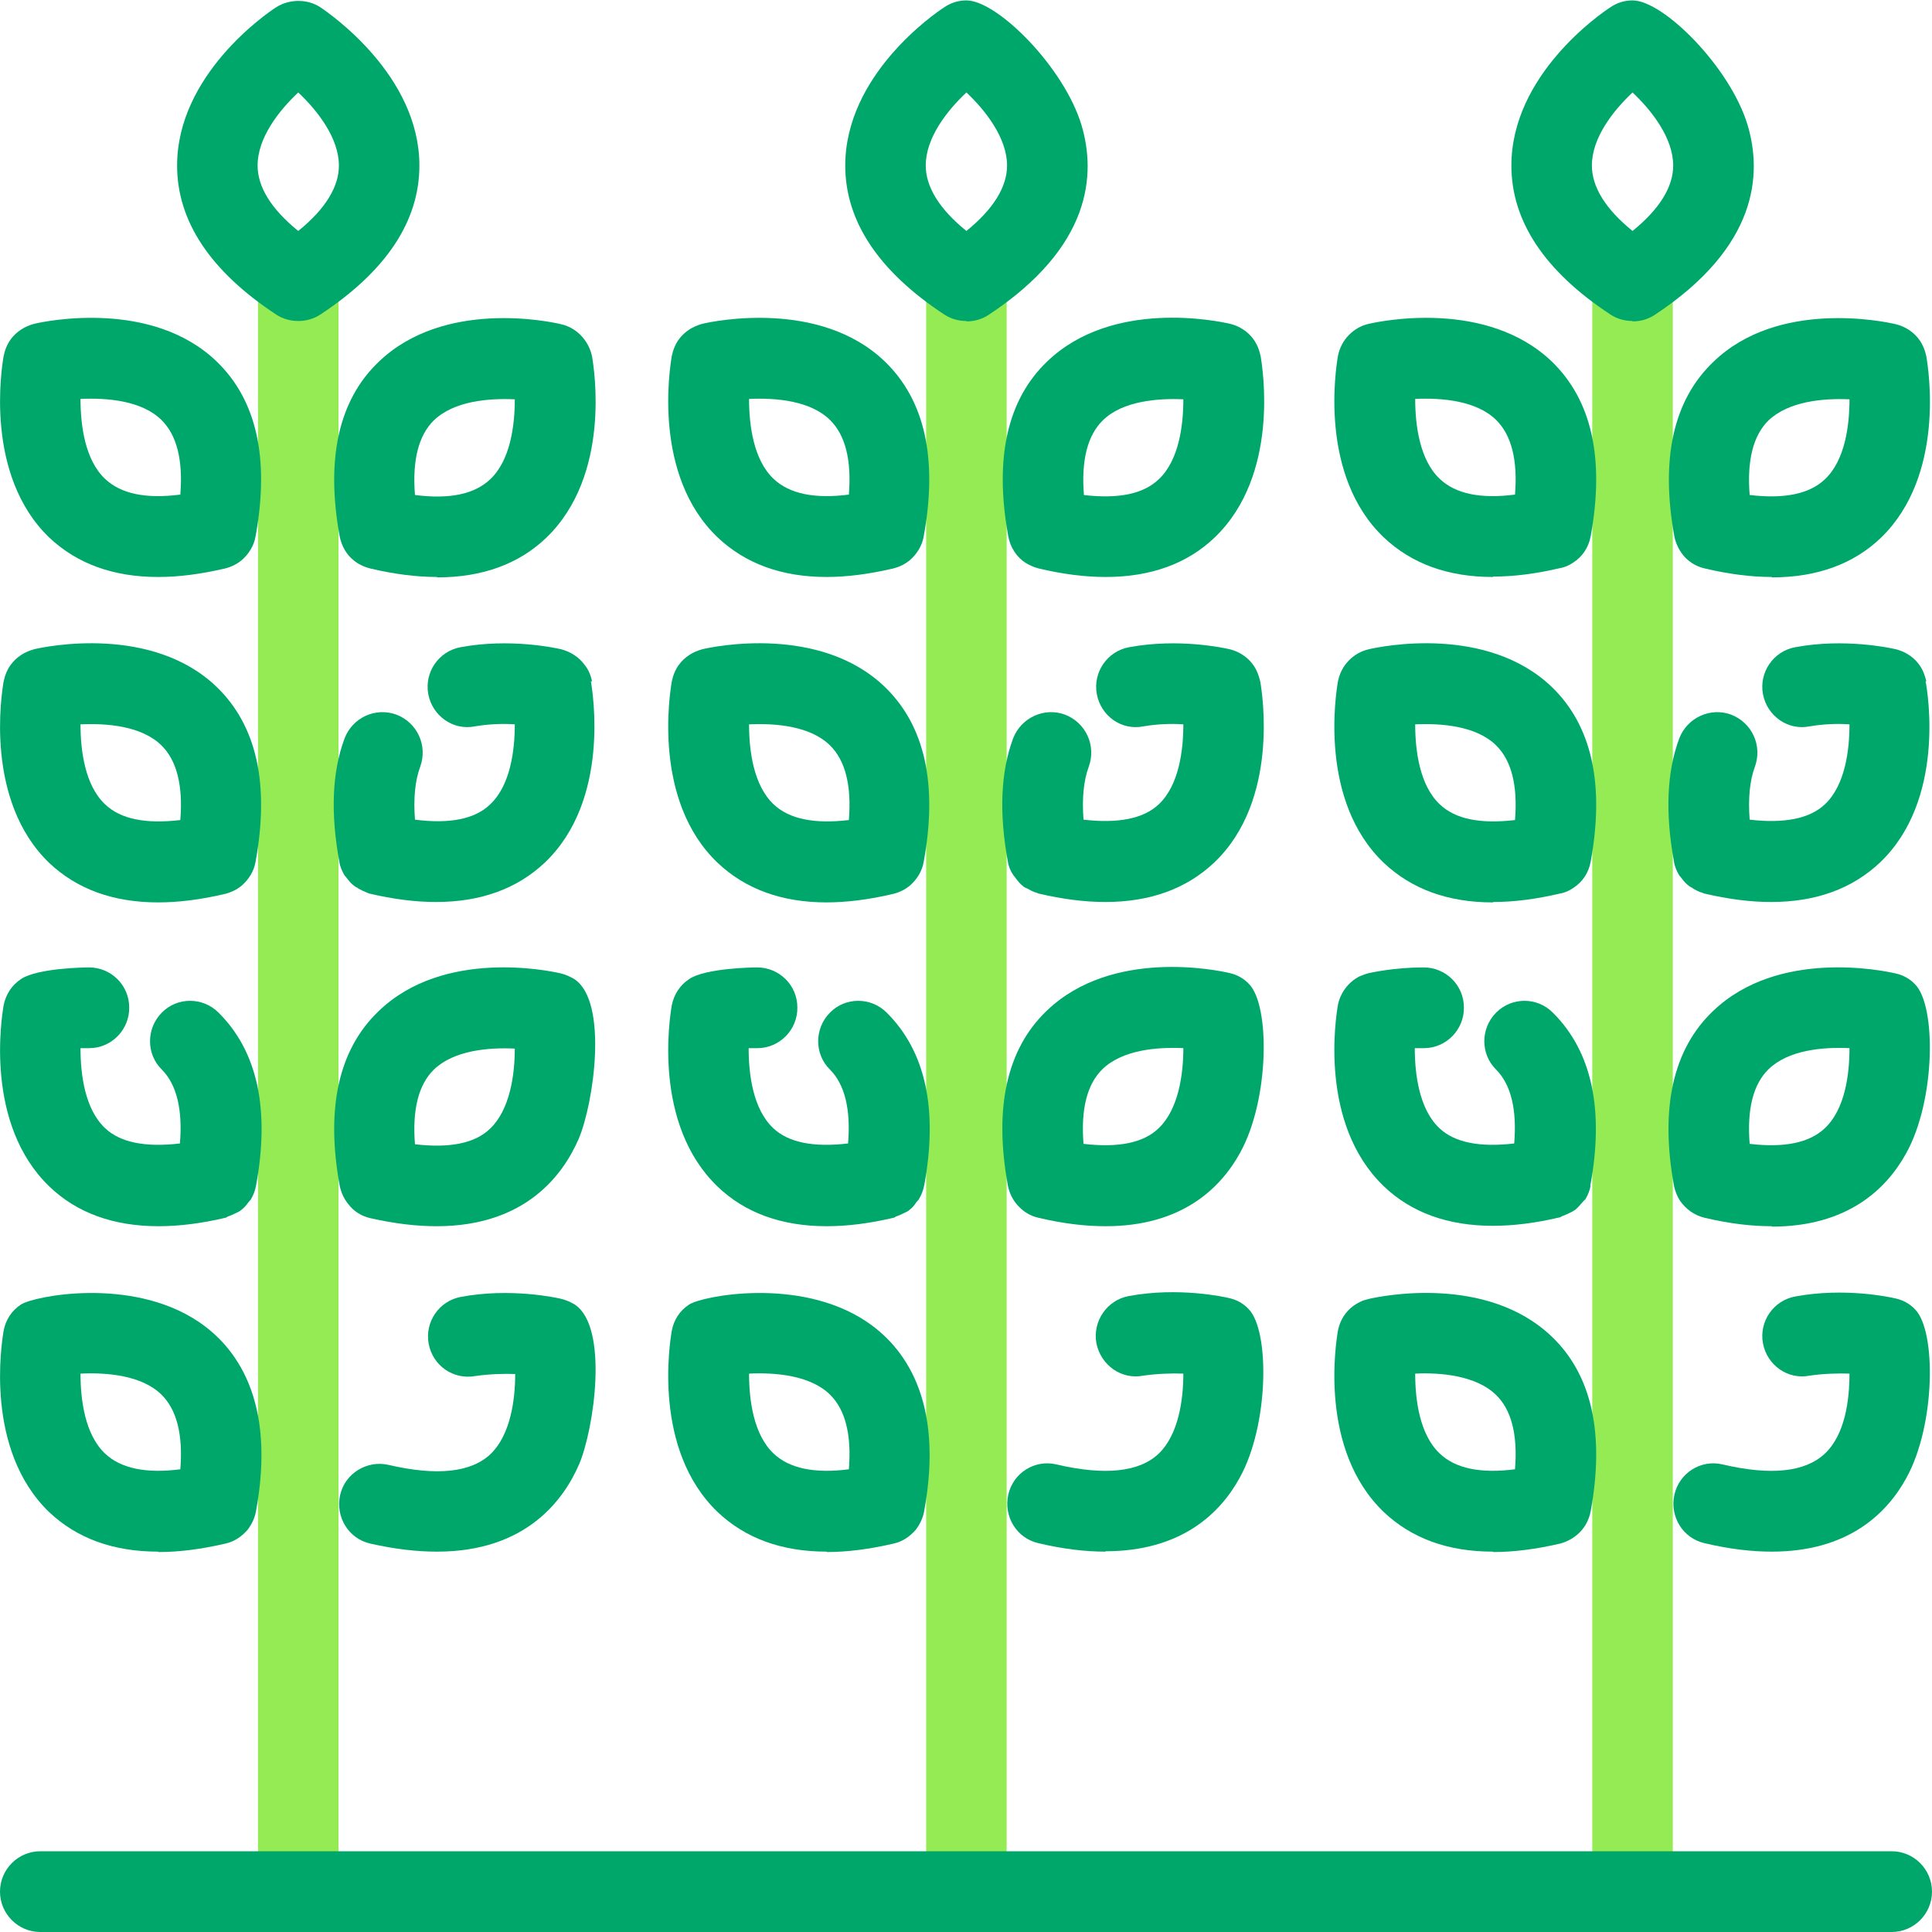
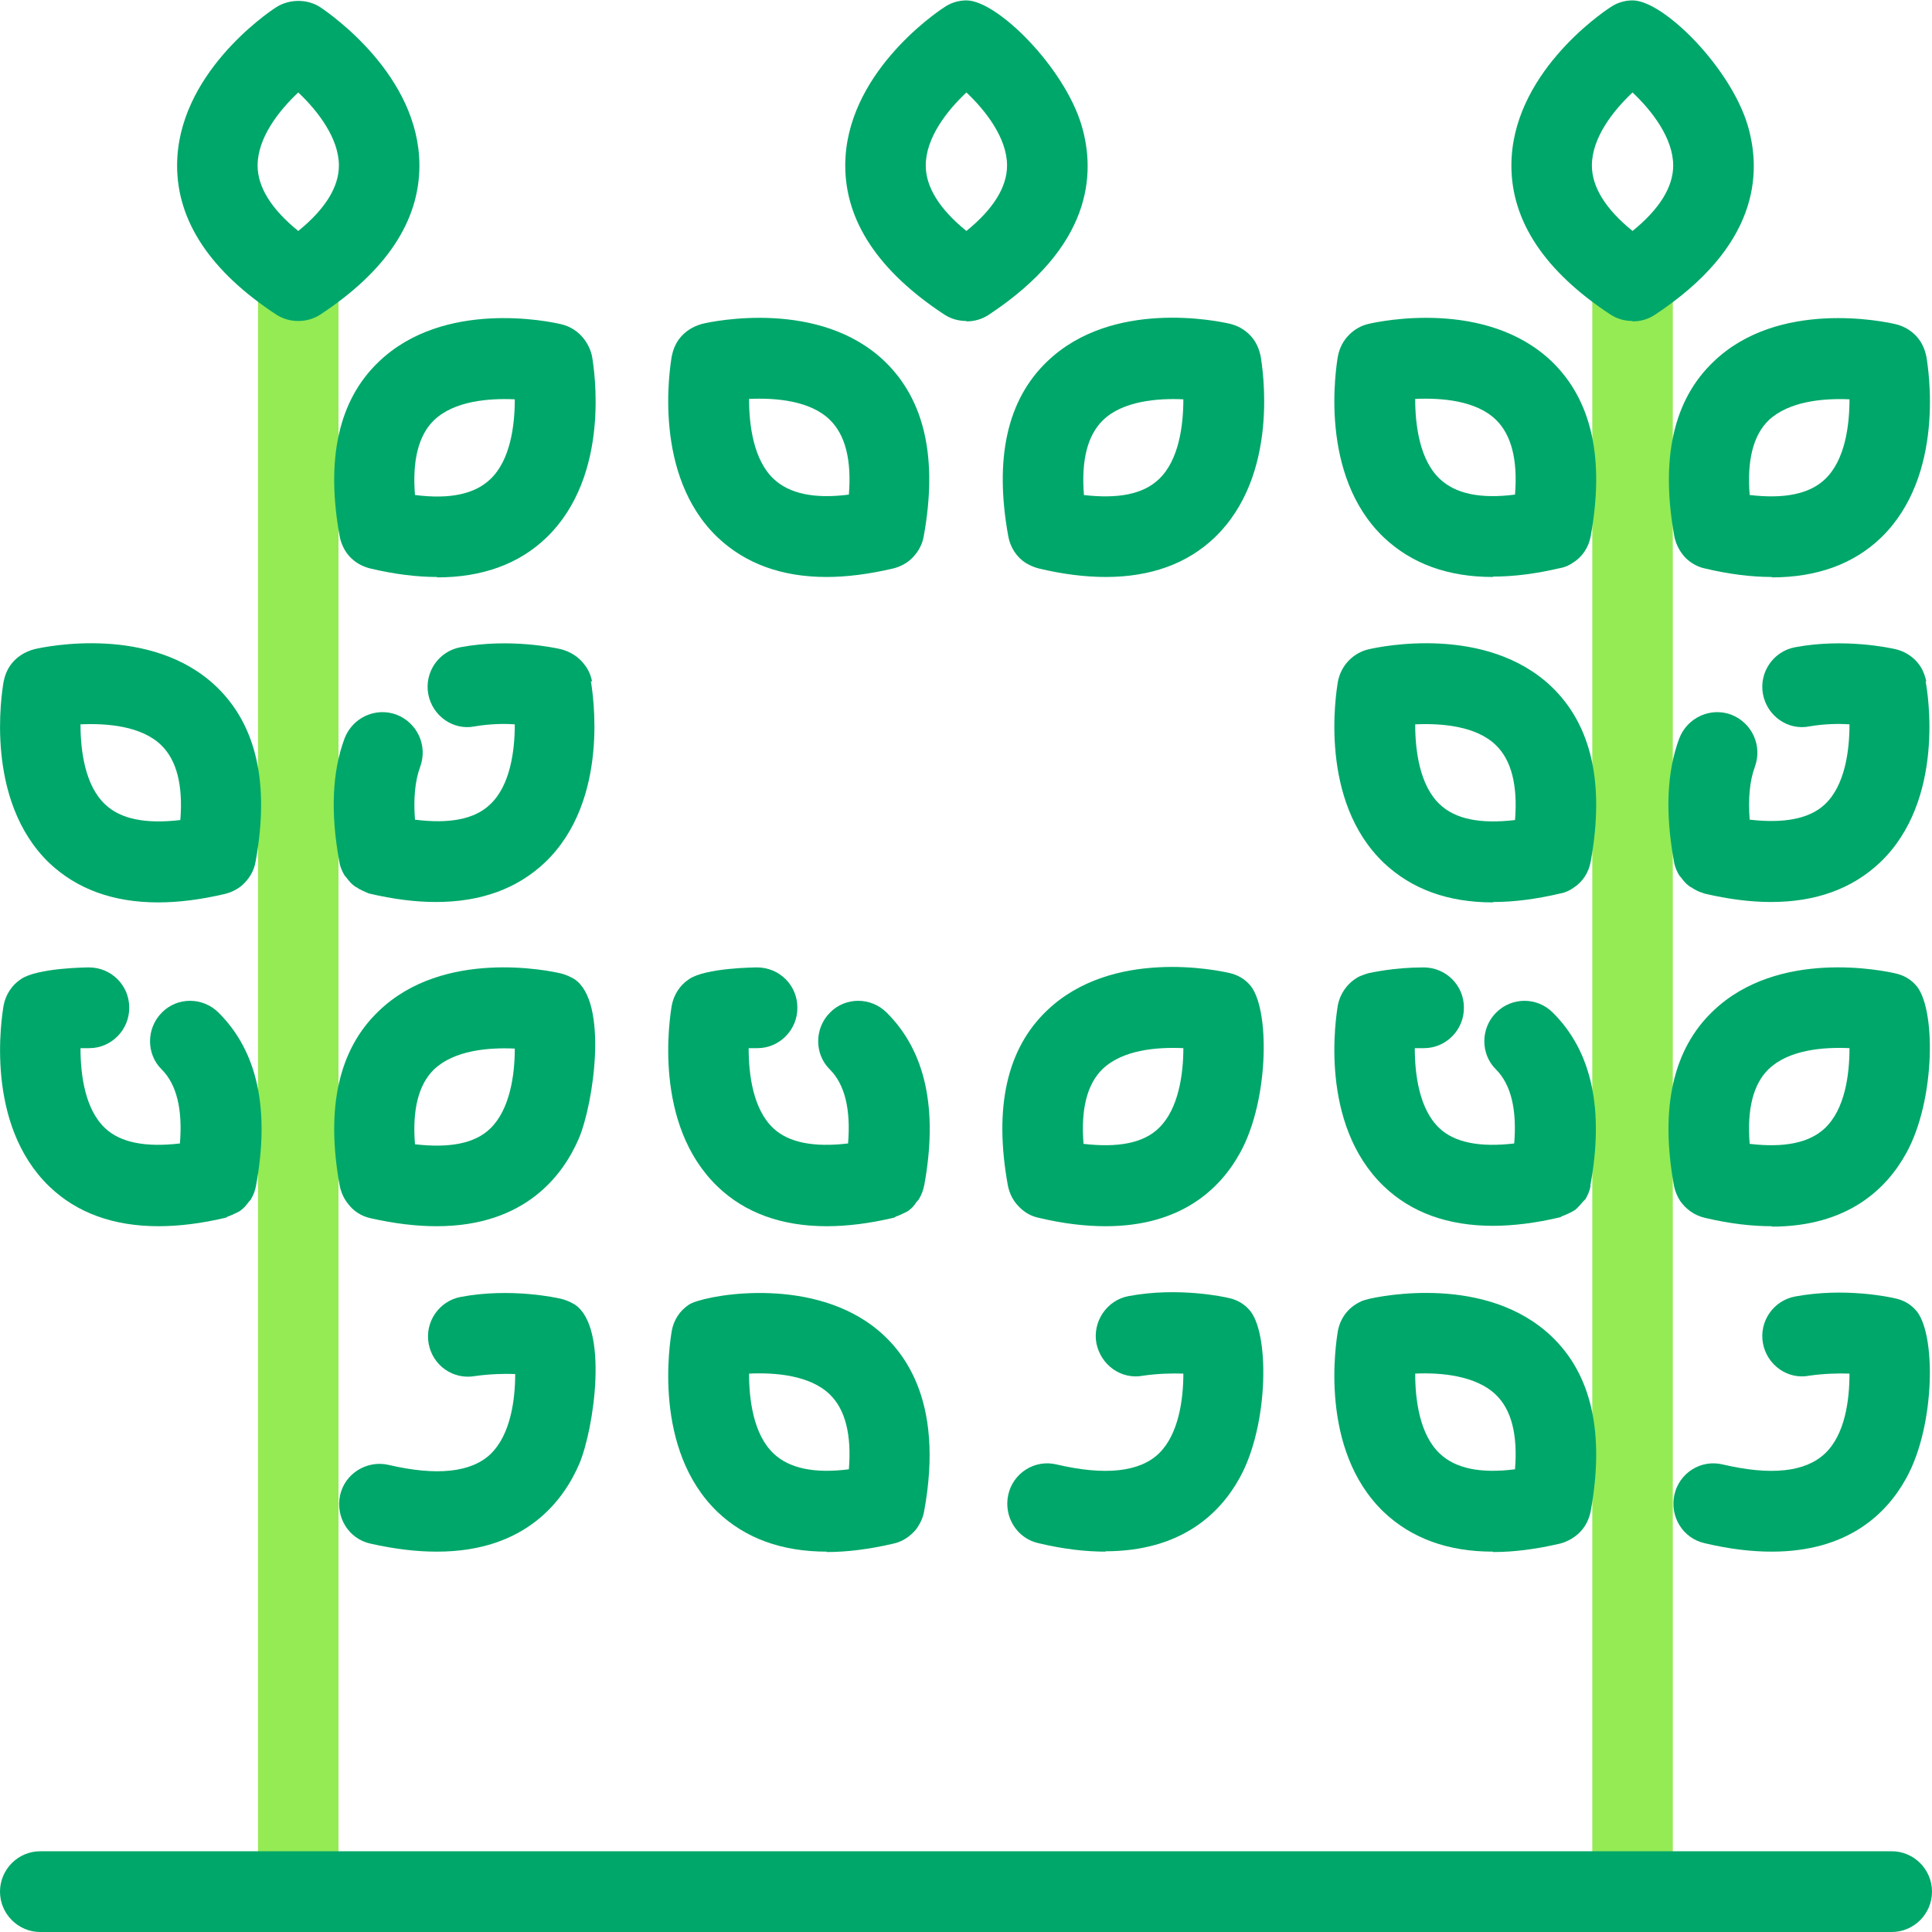
<svg xmlns="http://www.w3.org/2000/svg" width="48" height="48" viewBox="0 0 48 48" fill="none">
  <path d="M40.56 48C40.01 48 39.56 47.549 39.56 46.997V7.453C39.56 6.902 40.01 6.45 40.56 6.45C41.11 6.45 41.56 6.902 41.56 7.453V46.997C41.56 47.549 41.11 48 40.56 48Z" fill="#94EB54" />
  <path d="M40.56 7.975C40.37 7.975 40.18 7.925 40.01 7.814C38.38 6.741 37.55 5.497 37.55 4.113C37.55 1.866 39.76 0.341 40.01 0.181C40.17 0.07 40.36 0.01 40.56 0.01C41.33 0.01 42.99 1.675 43.42 3.11C43.78 4.323 43.68 6.129 41.11 7.824C40.94 7.935 40.75 7.985 40.56 7.985V7.975ZM40.56 2.297C40.08 2.749 39.55 3.421 39.55 4.113C39.55 4.644 39.89 5.196 40.56 5.738C41.23 5.196 41.57 4.644 41.57 4.113C41.57 3.431 41.04 2.749 40.56 2.297V2.297Z" fill="#00A76A" />
  <path d="M44.02 14.335C43.51 14.335 42.95 14.264 42.36 14.124C42.17 14.084 42 13.984 41.87 13.853C41.74 13.713 41.64 13.532 41.6 13.332C41.25 11.406 41.57 9.941 42.57 8.988C44.18 7.433 46.81 7.985 47.1 8.055C47.39 8.125 47.64 8.316 47.77 8.587C47.81 8.667 47.84 8.767 47.86 8.858C47.91 9.159 48.34 11.807 46.73 13.362C46.05 14.014 45.14 14.345 44.02 14.345V14.335ZM43.47 12.298C44.32 12.399 44.95 12.278 45.34 11.907C45.84 11.436 45.95 10.573 45.95 9.921C45.29 9.891 44.44 9.971 43.94 10.443C43.56 10.814 43.4 11.436 43.47 12.298V12.298Z" fill="#00A76A" />
  <path d="M37.09 14.335C35.97 14.335 35.07 14.004 34.38 13.352C32.76 11.807 33.19 9.149 33.24 8.848C33.28 8.647 33.37 8.466 33.52 8.316C33.65 8.186 33.82 8.085 34.01 8.045C34.31 7.975 36.93 7.433 38.55 8.978C39.55 9.941 39.87 11.396 39.52 13.322C39.47 13.602 39.31 13.833 39.09 13.974C38.99 14.044 38.88 14.094 38.76 14.114C38.16 14.255 37.61 14.325 37.1 14.325L37.09 14.335ZM35.16 9.911C35.16 10.563 35.27 11.426 35.77 11.897C36.16 12.268 36.78 12.399 37.64 12.288C37.71 11.426 37.55 10.804 37.17 10.433C36.68 9.951 35.82 9.881 35.16 9.911V9.911Z" fill="#00A76A" />
  <path d="M44.02 38.55C43.53 38.55 42.98 38.49 42.35 38.34C41.81 38.219 41.48 37.678 41.6 37.136C41.72 36.594 42.26 36.253 42.8 36.384C44 36.665 44.85 36.574 45.34 36.113C45.84 35.641 45.95 34.789 45.95 34.127C45.66 34.117 45.31 34.127 44.96 34.177C44.42 34.287 43.9 33.916 43.8 33.374C43.7 32.833 44.06 32.311 44.6 32.211C45.84 31.98 46.98 32.231 47.1 32.261C47.28 32.301 47.45 32.391 47.58 32.532C48.11 33.063 48.09 35.411 47.36 36.725C46.87 37.618 45.9 38.55 44.02 38.55V38.55Z" fill="#00A76A" />
  <path d="M47.86 16.933C47.84 16.843 47.81 16.752 47.77 16.662C47.64 16.391 47.39 16.201 47.1 16.13C46.97 16.1 45.83 15.85 44.6 16.08C44.06 16.18 43.7 16.702 43.8 17.244C43.9 17.785 44.42 18.157 44.96 18.046C45.31 17.986 45.66 17.976 45.95 17.996C45.95 18.648 45.84 19.511 45.34 19.982C44.96 20.343 44.32 20.464 43.47 20.364C43.43 19.842 43.47 19.401 43.6 19.049C43.79 18.528 43.53 17.956 43.01 17.755C42.5 17.565 41.92 17.826 41.72 18.347C41.41 19.18 41.37 20.203 41.59 21.407C41.61 21.537 41.66 21.648 41.72 21.748C41.73 21.768 41.76 21.788 41.77 21.808C41.83 21.888 41.89 21.959 41.96 22.009C41.99 22.039 42.04 22.049 42.07 22.079C42.14 22.119 42.21 22.159 42.29 22.179C42.31 22.179 42.32 22.199 42.34 22.199C42.94 22.34 43.49 22.41 44 22.41C45.12 22.41 46.02 22.079 46.71 21.427C48.33 19.882 47.9 17.224 47.84 16.923L47.86 16.933Z" fill="#00A76A" />
  <path d="M37.09 22.42C35.97 22.42 35.07 22.089 34.38 21.437C32.76 19.892 33.19 17.234 33.24 16.933C33.28 16.732 33.37 16.552 33.52 16.401C33.65 16.271 33.82 16.171 34.01 16.13C34.31 16.06 36.93 15.518 38.55 17.063C39.55 18.026 39.87 19.481 39.52 21.407C39.47 21.688 39.31 21.919 39.09 22.059C38.99 22.129 38.88 22.179 38.76 22.199C38.16 22.34 37.61 22.41 37.1 22.41L37.09 22.42ZM35.16 17.996C35.16 18.648 35.27 19.511 35.77 19.983C36.16 20.354 36.78 20.474 37.64 20.374C37.71 19.511 37.55 18.889 37.17 18.518C36.68 18.036 35.82 17.966 35.16 17.996Z" fill="#00A76A" />
  <path d="M44.02 30.465C43.53 30.465 42.98 30.405 42.35 30.255C42.09 30.194 41.88 30.034 41.74 29.833C41.67 29.723 41.62 29.603 41.59 29.462C41.24 27.536 41.56 26.072 42.56 25.119C44.18 23.564 46.8 24.115 47.1 24.186C47.28 24.226 47.45 24.316 47.58 24.456C48.11 24.988 48.09 27.335 47.36 28.65C46.87 29.542 45.9 30.475 44.02 30.475V30.465ZM43.47 28.419C44.32 28.519 44.95 28.399 45.34 28.028C45.84 27.556 45.95 26.694 45.95 26.041C45.29 26.011 44.44 26.082 43.94 26.563C43.56 26.934 43.4 27.556 43.47 28.419Z" fill="#00A76A" />
  <path d="M39.51 29.462C39.86 27.566 39.55 26.122 38.58 25.159C38.19 24.767 37.56 24.767 37.17 25.159C36.78 25.55 36.78 26.192 37.17 26.573C37.54 26.944 37.69 27.566 37.62 28.409C36.77 28.509 36.14 28.389 35.76 28.028C35.26 27.556 35.15 26.694 35.15 26.041C35.22 26.041 35.3 26.041 35.38 26.041C35.93 26.041 36.38 25.58 36.37 25.028C36.37 24.477 35.92 24.035 35.37 24.035C34.63 24.035 34.07 24.166 34.01 24.176C33.93 24.196 33.86 24.226 33.78 24.256C33.5 24.396 33.3 24.667 33.24 24.968C33.19 25.269 32.76 27.917 34.38 29.472C35.06 30.124 35.97 30.455 37.09 30.455C37.6 30.455 38.16 30.385 38.75 30.245C38.77 30.245 38.79 30.224 38.81 30.215C38.88 30.194 38.95 30.154 39.02 30.124C39.06 30.104 39.1 30.084 39.14 30.054C39.21 29.994 39.27 29.924 39.33 29.853C39.35 29.833 39.37 29.813 39.39 29.793C39.45 29.693 39.5 29.573 39.52 29.452L39.51 29.462Z" fill="#00A76A" />
  <path d="M37.09 38.55C35.97 38.55 35.07 38.219 34.38 37.567C32.76 36.013 33.19 33.364 33.24 33.063C33.3 32.752 33.49 32.492 33.78 32.351C33.85 32.311 33.93 32.291 34.01 32.271C34.31 32.201 36.93 31.659 38.55 33.204C39.55 34.157 39.87 35.621 39.52 37.547C39.48 37.748 39.39 37.928 39.25 38.069C39.12 38.199 38.95 38.3 38.76 38.35C38.16 38.49 37.61 38.56 37.1 38.56L37.09 38.55ZM35.16 34.127C35.16 34.779 35.27 35.641 35.77 36.113C36.16 36.484 36.78 36.614 37.64 36.504C37.71 35.641 37.55 35.019 37.16 34.648C36.67 34.177 35.8 34.096 35.16 34.127V34.127Z" fill="#00A76A" />
-   <path d="M24.01 48C23.46 48 23.01 47.549 23.01 46.997V7.453C23.01 6.902 23.46 6.45 24.01 6.45C24.56 6.45 25.01 6.902 25.01 7.453V46.997C25.01 47.549 24.56 48 24.01 48Z" fill="#94EB54" />
  <path d="M24.01 7.975C23.82 7.975 23.63 7.925 23.46 7.814C21.83 6.741 21 5.497 21 4.113C21 1.866 23.21 0.341 23.46 0.181C23.62 0.07 23.81 0.01 24.01 0.01C24.78 0.01 26.44 1.675 26.87 3.11C27.23 4.323 27.13 6.129 24.56 7.824C24.39 7.935 24.2 7.985 24.01 7.985V7.975ZM24.01 2.297C23.53 2.749 23 3.421 23 4.113C23 4.644 23.34 5.196 24.01 5.738C24.68 5.196 25.02 4.644 25.02 4.113C25.02 3.431 24.49 2.749 24.01 2.297V2.297Z" fill="#00A76A" />
  <path d="M27.47 14.335C26.96 14.335 26.4 14.265 25.81 14.124C25.69 14.094 25.58 14.044 25.48 13.984C25.26 13.843 25.1 13.602 25.05 13.322C24.7 11.396 25.02 9.931 26.02 8.978C27.64 7.423 30.26 7.975 30.56 8.045C30.85 8.115 31.1 8.306 31.23 8.577C31.27 8.657 31.3 8.757 31.32 8.848C31.37 9.149 31.8 11.797 30.18 13.352C29.5 14.004 28.59 14.335 27.47 14.335V14.335ZM26.92 12.298C27.78 12.399 28.4 12.278 28.79 11.907C29.29 11.436 29.4 10.573 29.4 9.921C28.76 9.891 27.89 9.961 27.4 10.443C27.02 10.814 26.86 11.436 26.93 12.298H26.92Z" fill="#00A76A" />
  <path d="M20.54 14.335C19.42 14.335 18.52 14.004 17.83 13.352C16.21 11.807 16.64 9.149 16.69 8.848C16.72 8.697 16.78 8.547 16.87 8.426C17.01 8.236 17.22 8.105 17.45 8.045C17.74 7.975 20.37 7.433 21.98 8.978C22.98 9.941 23.3 11.396 22.95 13.322C22.91 13.562 22.78 13.763 22.61 13.913C22.49 14.014 22.35 14.084 22.19 14.124C21.59 14.264 21.04 14.335 20.53 14.335H20.54ZM18.61 9.911C18.61 10.563 18.72 11.426 19.22 11.897C19.61 12.268 20.24 12.399 21.09 12.288C21.16 11.426 21 10.804 20.62 10.433C20.13 9.951 19.27 9.881 18.61 9.911V9.911Z" fill="#00A76A" />
  <path d="M27.47 38.55C26.98 38.55 26.43 38.49 25.8 38.34C25.26 38.219 24.93 37.678 25.05 37.136C25.17 36.594 25.71 36.253 26.25 36.384C27.45 36.665 28.31 36.574 28.79 36.113C29.28 35.641 29.4 34.779 29.4 34.127C29.11 34.117 28.76 34.127 28.41 34.177C27.86 34.287 27.35 33.916 27.24 33.374C27.14 32.833 27.5 32.301 28.04 32.201C29.27 31.97 30.42 32.221 30.54 32.251C30.72 32.291 30.89 32.381 31.02 32.522C31.55 33.053 31.53 35.401 30.8 36.715C30.31 37.608 29.34 38.541 27.46 38.541L27.47 38.55Z" fill="#00A76A" />
-   <path d="M31.31 16.933C31.29 16.843 31.26 16.752 31.22 16.662C31.09 16.391 30.84 16.201 30.55 16.13C30.42 16.1 29.29 15.85 28.05 16.08C27.51 16.18 27.15 16.702 27.25 17.244C27.35 17.785 27.86 18.157 28.41 18.046C28.76 17.986 29.11 17.976 29.4 17.996C29.4 18.648 29.29 19.511 28.79 19.982C28.41 20.343 27.77 20.464 26.92 20.364C26.88 19.842 26.92 19.401 27.05 19.049C27.24 18.528 26.98 17.956 26.46 17.755C25.95 17.565 25.37 17.826 25.17 18.347C24.86 19.18 24.82 20.203 25.04 21.407C25.06 21.537 25.11 21.648 25.18 21.748C25.19 21.768 25.21 21.778 25.22 21.798C25.28 21.878 25.34 21.959 25.42 22.019C25.45 22.049 25.49 22.059 25.53 22.079C25.6 22.119 25.67 22.159 25.75 22.179C25.77 22.179 25.78 22.199 25.8 22.199C26.4 22.34 26.95 22.41 27.46 22.41C28.58 22.41 29.48 22.079 30.17 21.427C31.79 19.882 31.36 17.224 31.31 16.923V16.933Z" fill="#00A76A" />
-   <path d="M20.54 22.42C19.42 22.42 18.52 22.089 17.83 21.437C16.21 19.892 16.64 17.234 16.69 16.933C16.72 16.782 16.78 16.632 16.87 16.512C17.01 16.321 17.22 16.191 17.45 16.13C17.74 16.06 20.37 15.518 21.98 17.063C22.98 18.026 23.3 19.481 22.95 21.407C22.91 21.648 22.78 21.848 22.61 21.999C22.49 22.099 22.35 22.169 22.19 22.209C21.59 22.35 21.04 22.42 20.53 22.42H20.54ZM18.61 17.996C18.61 18.648 18.72 19.511 19.22 19.983C19.61 20.354 20.24 20.474 21.09 20.374C21.16 19.511 21 18.889 20.62 18.518C20.13 18.036 19.27 17.966 18.61 17.996Z" fill="#00A76A" />
  <path d="M27.47 30.465C26.98 30.465 26.43 30.405 25.8 30.255C25.61 30.214 25.44 30.114 25.31 29.974C25.17 29.833 25.08 29.653 25.04 29.452C24.69 27.526 25.01 26.061 26.01 25.108C27.63 23.554 30.25 24.105 30.55 24.175C30.73 24.216 30.9 24.306 31.03 24.446C31.56 24.978 31.54 27.325 30.81 28.64C30.32 29.532 29.35 30.465 27.47 30.465ZM26.92 28.419C27.78 28.519 28.41 28.399 28.79 28.027C29.28 27.556 29.4 26.693 29.4 26.041C28.74 26.011 27.89 26.081 27.39 26.563C27.01 26.934 26.85 27.556 26.92 28.419V28.419Z" fill="#00A76A" />
  <path d="M22.96 29.462C23.31 27.566 23 26.122 22.03 25.159C21.64 24.767 21 24.767 20.62 25.159C20.23 25.55 20.23 26.192 20.62 26.573C20.99 26.944 21.14 27.566 21.07 28.409C20.22 28.509 19.59 28.389 19.21 28.028C18.71 27.556 18.6 26.703 18.6 26.041C18.67 26.041 18.75 26.041 18.82 26.041C19.37 26.041 19.82 25.58 19.81 25.028C19.81 24.477 19.36 24.035 18.81 24.035C18.76 24.035 17.53 24.045 17.12 24.326C16.89 24.477 16.74 24.717 16.69 24.978C16.64 25.279 16.21 27.927 17.83 29.482C18.51 30.134 19.42 30.465 20.54 30.465C21.05 30.465 21.61 30.395 22.2 30.255C22.22 30.255 22.24 30.235 22.26 30.224C22.33 30.204 22.4 30.164 22.47 30.134C22.51 30.114 22.56 30.094 22.59 30.064C22.66 30.014 22.72 29.944 22.77 29.863C22.79 29.843 22.81 29.823 22.83 29.793C22.89 29.693 22.94 29.573 22.96 29.452V29.462Z" fill="#00A76A" />
  <path d="M20.54 38.55C19.42 38.55 18.52 38.219 17.83 37.567C16.21 36.013 16.64 33.364 16.69 33.063C16.74 32.792 16.89 32.562 17.12 32.411C17.44 32.201 19.84 31.719 21.51 32.823C22.45 33.444 23.47 34.769 22.96 37.547C22.93 37.718 22.85 37.878 22.75 38.009C22.61 38.169 22.43 38.3 22.2 38.35C21.6 38.49 21.05 38.56 20.54 38.56V38.55ZM18.61 34.127C18.61 34.779 18.72 35.641 19.22 36.113C19.61 36.484 20.24 36.614 21.09 36.504C21.16 35.641 21 35.019 20.62 34.648C20.13 34.167 19.26 34.096 18.61 34.127V34.127Z" fill="#00A76A" />
  <path d="M7.41 48C6.86 48 6.41 47.549 6.41 46.997V7.453C6.41 6.902 6.86 6.45 7.41 6.45C7.96 6.45 8.41 6.902 8.41 7.453V46.997C8.41 47.549 7.96 48 7.41 48Z" fill="#94EB54" />
  <path d="M7.41 7.975C7.22 7.975 7.03 7.925 6.86 7.814C5.23 6.741 4.4 5.497 4.4 4.113C4.4 1.866 6.61 0.341 6.86 0.181C7.19 -0.03 7.64 -0.03 7.96 0.181C8.21 0.351 10.42 1.876 10.42 4.113C10.42 5.497 9.59 6.741 7.96 7.814C7.79 7.925 7.6 7.975 7.41 7.975V7.975ZM7.41 2.297C6.93 2.749 6.4 3.421 6.4 4.113C6.4 4.645 6.74 5.196 7.41 5.738C8.08 5.196 8.42 4.645 8.42 4.113C8.42 3.431 7.89 2.749 7.41 2.297V2.297Z" fill="#00A76A" />
  <path d="M10.86 14.335C10.35 14.335 9.79 14.264 9.2 14.124C9.04 14.084 8.9 14.014 8.79 13.924C8.61 13.783 8.49 13.572 8.44 13.332C8.09 11.406 8.41 9.941 9.41 8.988C11.03 7.433 13.65 7.985 13.94 8.055C14.17 8.105 14.38 8.246 14.52 8.436C14.61 8.557 14.68 8.707 14.71 8.858C14.76 9.159 15.19 11.807 13.57 13.362C12.89 14.014 11.98 14.345 10.86 14.345V14.335ZM10.31 12.298C11.17 12.409 11.79 12.278 12.18 11.907C12.68 11.436 12.79 10.573 12.79 9.921C12.14 9.891 11.28 9.961 10.78 10.443C10.4 10.814 10.24 11.436 10.31 12.298V12.298Z" fill="#00A76A" />
-   <path d="M3.93 14.335C2.81 14.335 1.91 14.004 1.22 13.352C-0.39 11.797 0.04 9.139 0.09 8.848C0.12 8.697 0.18 8.547 0.27 8.426C0.41 8.236 0.62 8.105 0.85 8.045C1.14 7.975 3.77 7.433 5.38 8.978C6.38 9.941 6.7 11.396 6.35 13.322C6.31 13.562 6.18 13.763 6.01 13.913C5.89 14.014 5.75 14.084 5.59 14.124C4.99 14.264 4.44 14.335 3.93 14.335V14.335ZM2 9.911C2 10.563 2.11 11.426 2.61 11.897C3 12.268 3.62 12.399 4.48 12.288C4.55 11.426 4.39 10.804 4.01 10.433C3.52 9.951 2.66 9.881 2 9.911V9.911Z" fill="#00A76A" />
  <path d="M10.85 38.55C10.36 38.55 9.82 38.49 9.2 38.35C8.66 38.23 8.33 37.688 8.45 37.146C8.57 36.604 9.12 36.273 9.65 36.394C10.85 36.675 11.71 36.584 12.19 36.123C12.68 35.651 12.8 34.789 12.8 34.137C12.51 34.127 12.16 34.137 11.81 34.187C11.26 34.287 10.75 33.926 10.65 33.384C10.55 32.843 10.91 32.321 11.45 32.221C12.68 31.99 13.83 32.241 13.95 32.271C14.07 32.301 14.18 32.351 14.28 32.411C15.13 32.973 14.76 35.501 14.39 36.374C14.01 37.256 13.08 38.55 10.86 38.55H10.85Z" fill="#00A76A" />
  <path d="M14.71 16.933C14.68 16.782 14.62 16.632 14.52 16.512C14.38 16.321 14.17 16.191 13.94 16.13C13.81 16.1 12.67 15.85 11.44 16.08C10.9 16.18 10.54 16.702 10.64 17.244C10.74 17.785 11.26 18.157 11.8 18.046C12.15 17.986 12.5 17.976 12.79 17.996C12.79 18.648 12.68 19.511 12.18 19.982C11.8 20.354 11.16 20.474 10.31 20.364C10.27 19.842 10.31 19.401 10.44 19.049C10.63 18.528 10.37 17.956 9.85 17.755C9.33 17.565 8.76 17.826 8.56 18.347C8.25 19.18 8.21 20.203 8.43 21.407C8.45 21.537 8.5 21.648 8.56 21.748C8.57 21.768 8.6 21.788 8.61 21.808C8.67 21.888 8.73 21.959 8.8 22.009C8.83 22.039 8.88 22.049 8.91 22.079C8.98 22.119 9.05 22.149 9.12 22.179C9.14 22.179 9.15 22.199 9.17 22.199C9.77 22.34 10.32 22.41 10.83 22.41C11.95 22.41 12.85 22.079 13.54 21.427C15.16 19.882 14.73 17.224 14.68 16.923L14.71 16.933Z" fill="#00A76A" />
  <path d="M3.93 22.42C2.81 22.42 1.91 22.089 1.22 21.437C-0.39 19.882 0.04 17.224 0.09 16.933C0.12 16.782 0.18 16.632 0.27 16.512C0.41 16.321 0.62 16.191 0.85 16.13C1.14 16.06 3.77 15.518 5.38 17.063C6.38 18.026 6.7 19.481 6.35 21.407C6.31 21.648 6.18 21.848 6.01 21.999C5.89 22.099 5.75 22.169 5.59 22.209C4.99 22.35 4.44 22.42 3.93 22.42V22.42ZM2 17.996C2 18.648 2.11 19.511 2.61 19.983C3 20.354 3.62 20.474 4.48 20.374C4.55 19.511 4.39 18.889 4.01 18.518C3.52 18.036 2.66 17.966 2 17.996V17.996Z" fill="#00A76A" />
  <path d="M10.85 30.465C10.36 30.465 9.82 30.405 9.2 30.265C8.98 30.215 8.79 30.094 8.66 29.924C8.55 29.793 8.48 29.643 8.44 29.462C8.09 27.536 8.41 26.072 9.41 25.119C11.02 23.564 13.65 24.115 13.94 24.186C14.06 24.216 14.17 24.266 14.27 24.326C15.12 24.888 14.75 27.416 14.38 28.288C14 29.171 13.07 30.465 10.85 30.465V30.465ZM10.31 28.429C11.17 28.529 11.8 28.409 12.18 28.038C12.67 27.566 12.79 26.703 12.79 26.052C12.14 26.021 11.28 26.092 10.78 26.573C10.4 26.944 10.24 27.566 10.31 28.429Z" fill="#00A76A" />
  <path d="M6.36 29.462C6.71 27.566 6.4 26.122 5.43 25.159C5.04 24.767 4.4 24.767 4.02 25.159C3.63 25.55 3.63 26.192 4.02 26.573C4.39 26.944 4.54 27.566 4.47 28.409C3.62 28.509 2.99 28.389 2.61 28.028C2.11 27.556 2 26.703 2 26.041C2.07 26.041 2.15 26.041 2.22 26.041C2.77 26.041 3.22 25.58 3.21 25.028C3.21 24.477 2.76 24.035 2.21 24.035C2.16 24.035 0.93 24.045 0.52 24.326C0.29 24.477 0.14 24.717 0.09 24.978C0.04 25.279 -0.39 27.927 1.23 29.482C1.91 30.134 2.82 30.465 3.94 30.465C4.45 30.465 5.01 30.395 5.6 30.255C5.62 30.255 5.64 30.235 5.66 30.224C5.73 30.204 5.8 30.164 5.87 30.134C5.91 30.114 5.96 30.094 5.99 30.064C6.06 30.014 6.12 29.944 6.17 29.873C6.19 29.843 6.22 29.823 6.23 29.803C6.29 29.703 6.34 29.582 6.36 29.462V29.462Z" fill="#00A76A" />
-   <path d="M3.93 38.55C2.81 38.55 1.91 38.219 1.22 37.567C-0.39 36.013 0.04 33.364 0.09 33.063C0.14 32.792 0.29 32.562 0.52 32.411C0.84 32.201 3.24 31.719 4.91 32.823C5.85 33.444 6.87 34.769 6.36 37.547C6.33 37.718 6.25 37.878 6.15 38.009C6.01 38.169 5.83 38.3 5.6 38.35C5 38.49 4.45 38.56 3.94 38.56L3.93 38.55ZM2 34.127C2 34.779 2.11 35.641 2.61 36.113C3 36.484 3.63 36.614 4.48 36.504C4.55 35.641 4.39 35.019 4.01 34.648C3.52 34.167 2.65 34.096 2 34.127V34.127Z" fill="#00A76A" />
  <path d="M47 48H1C0.45 48 0 47.549 0 46.997C0 46.445 0.45 45.994 1 45.994H47C47.55 45.994 48 46.445 48 46.997C48 47.549 47.55 48 47 48Z" fill="#00A76A" />
</svg>